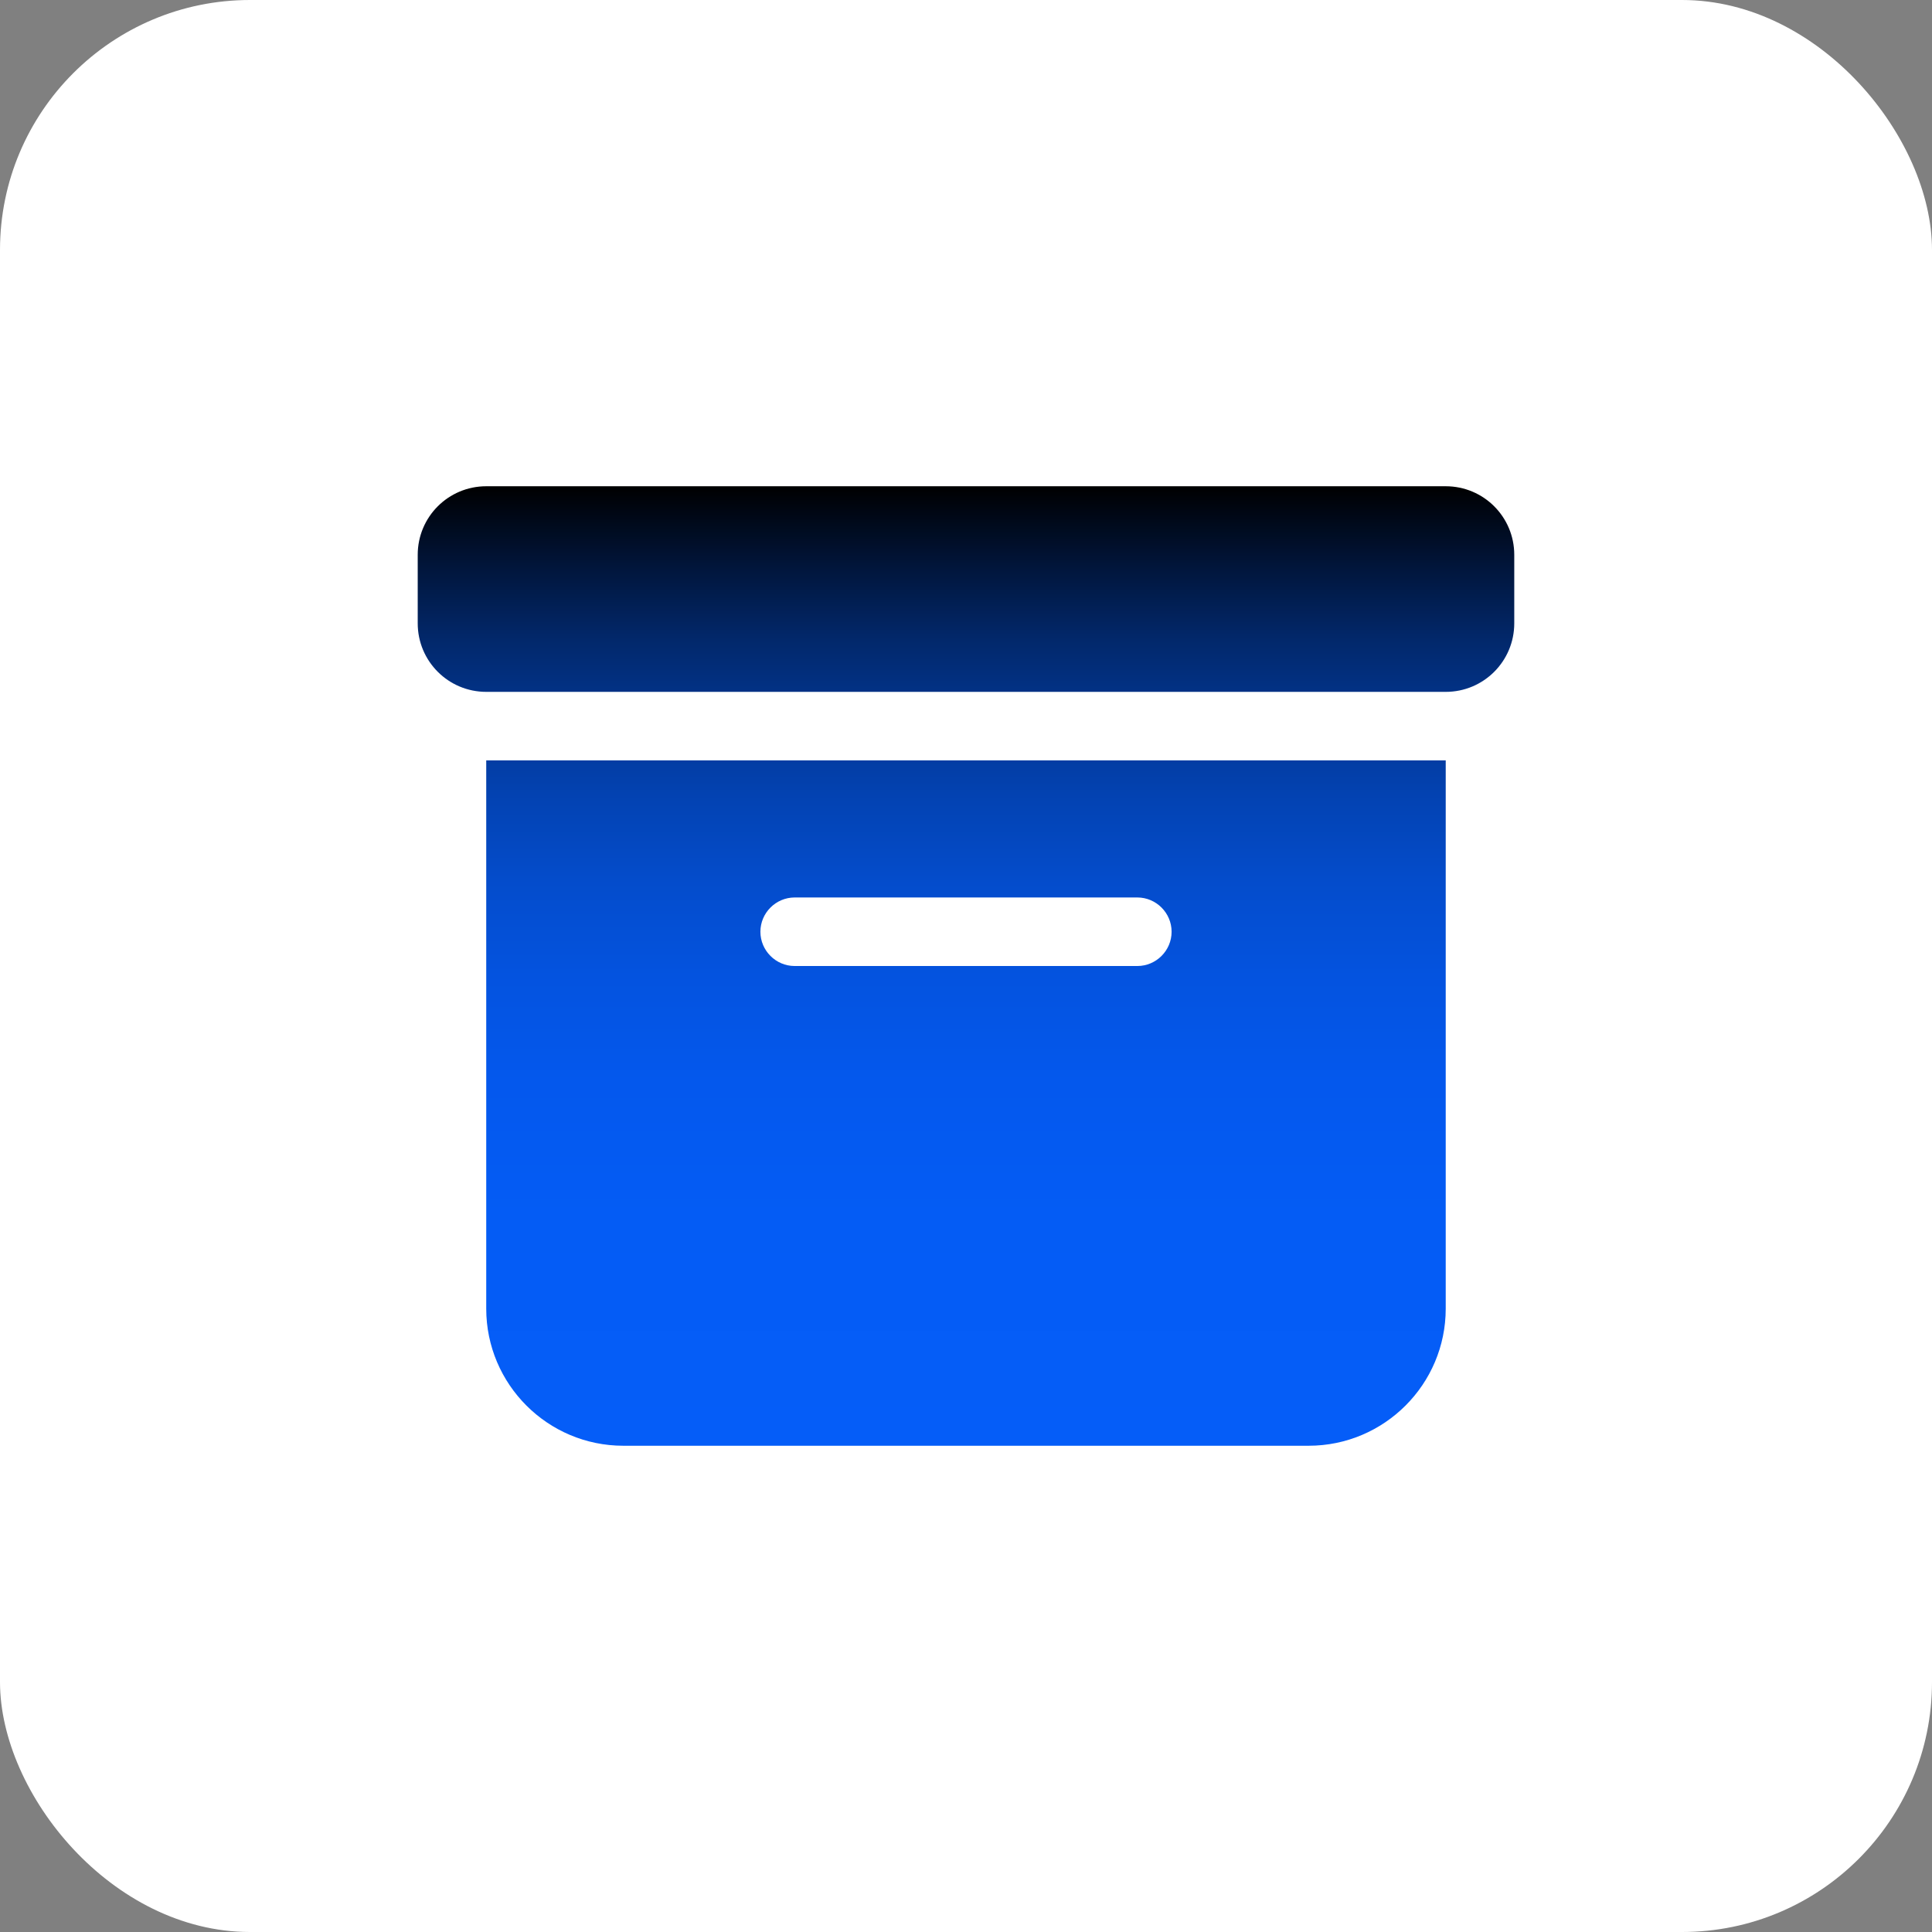
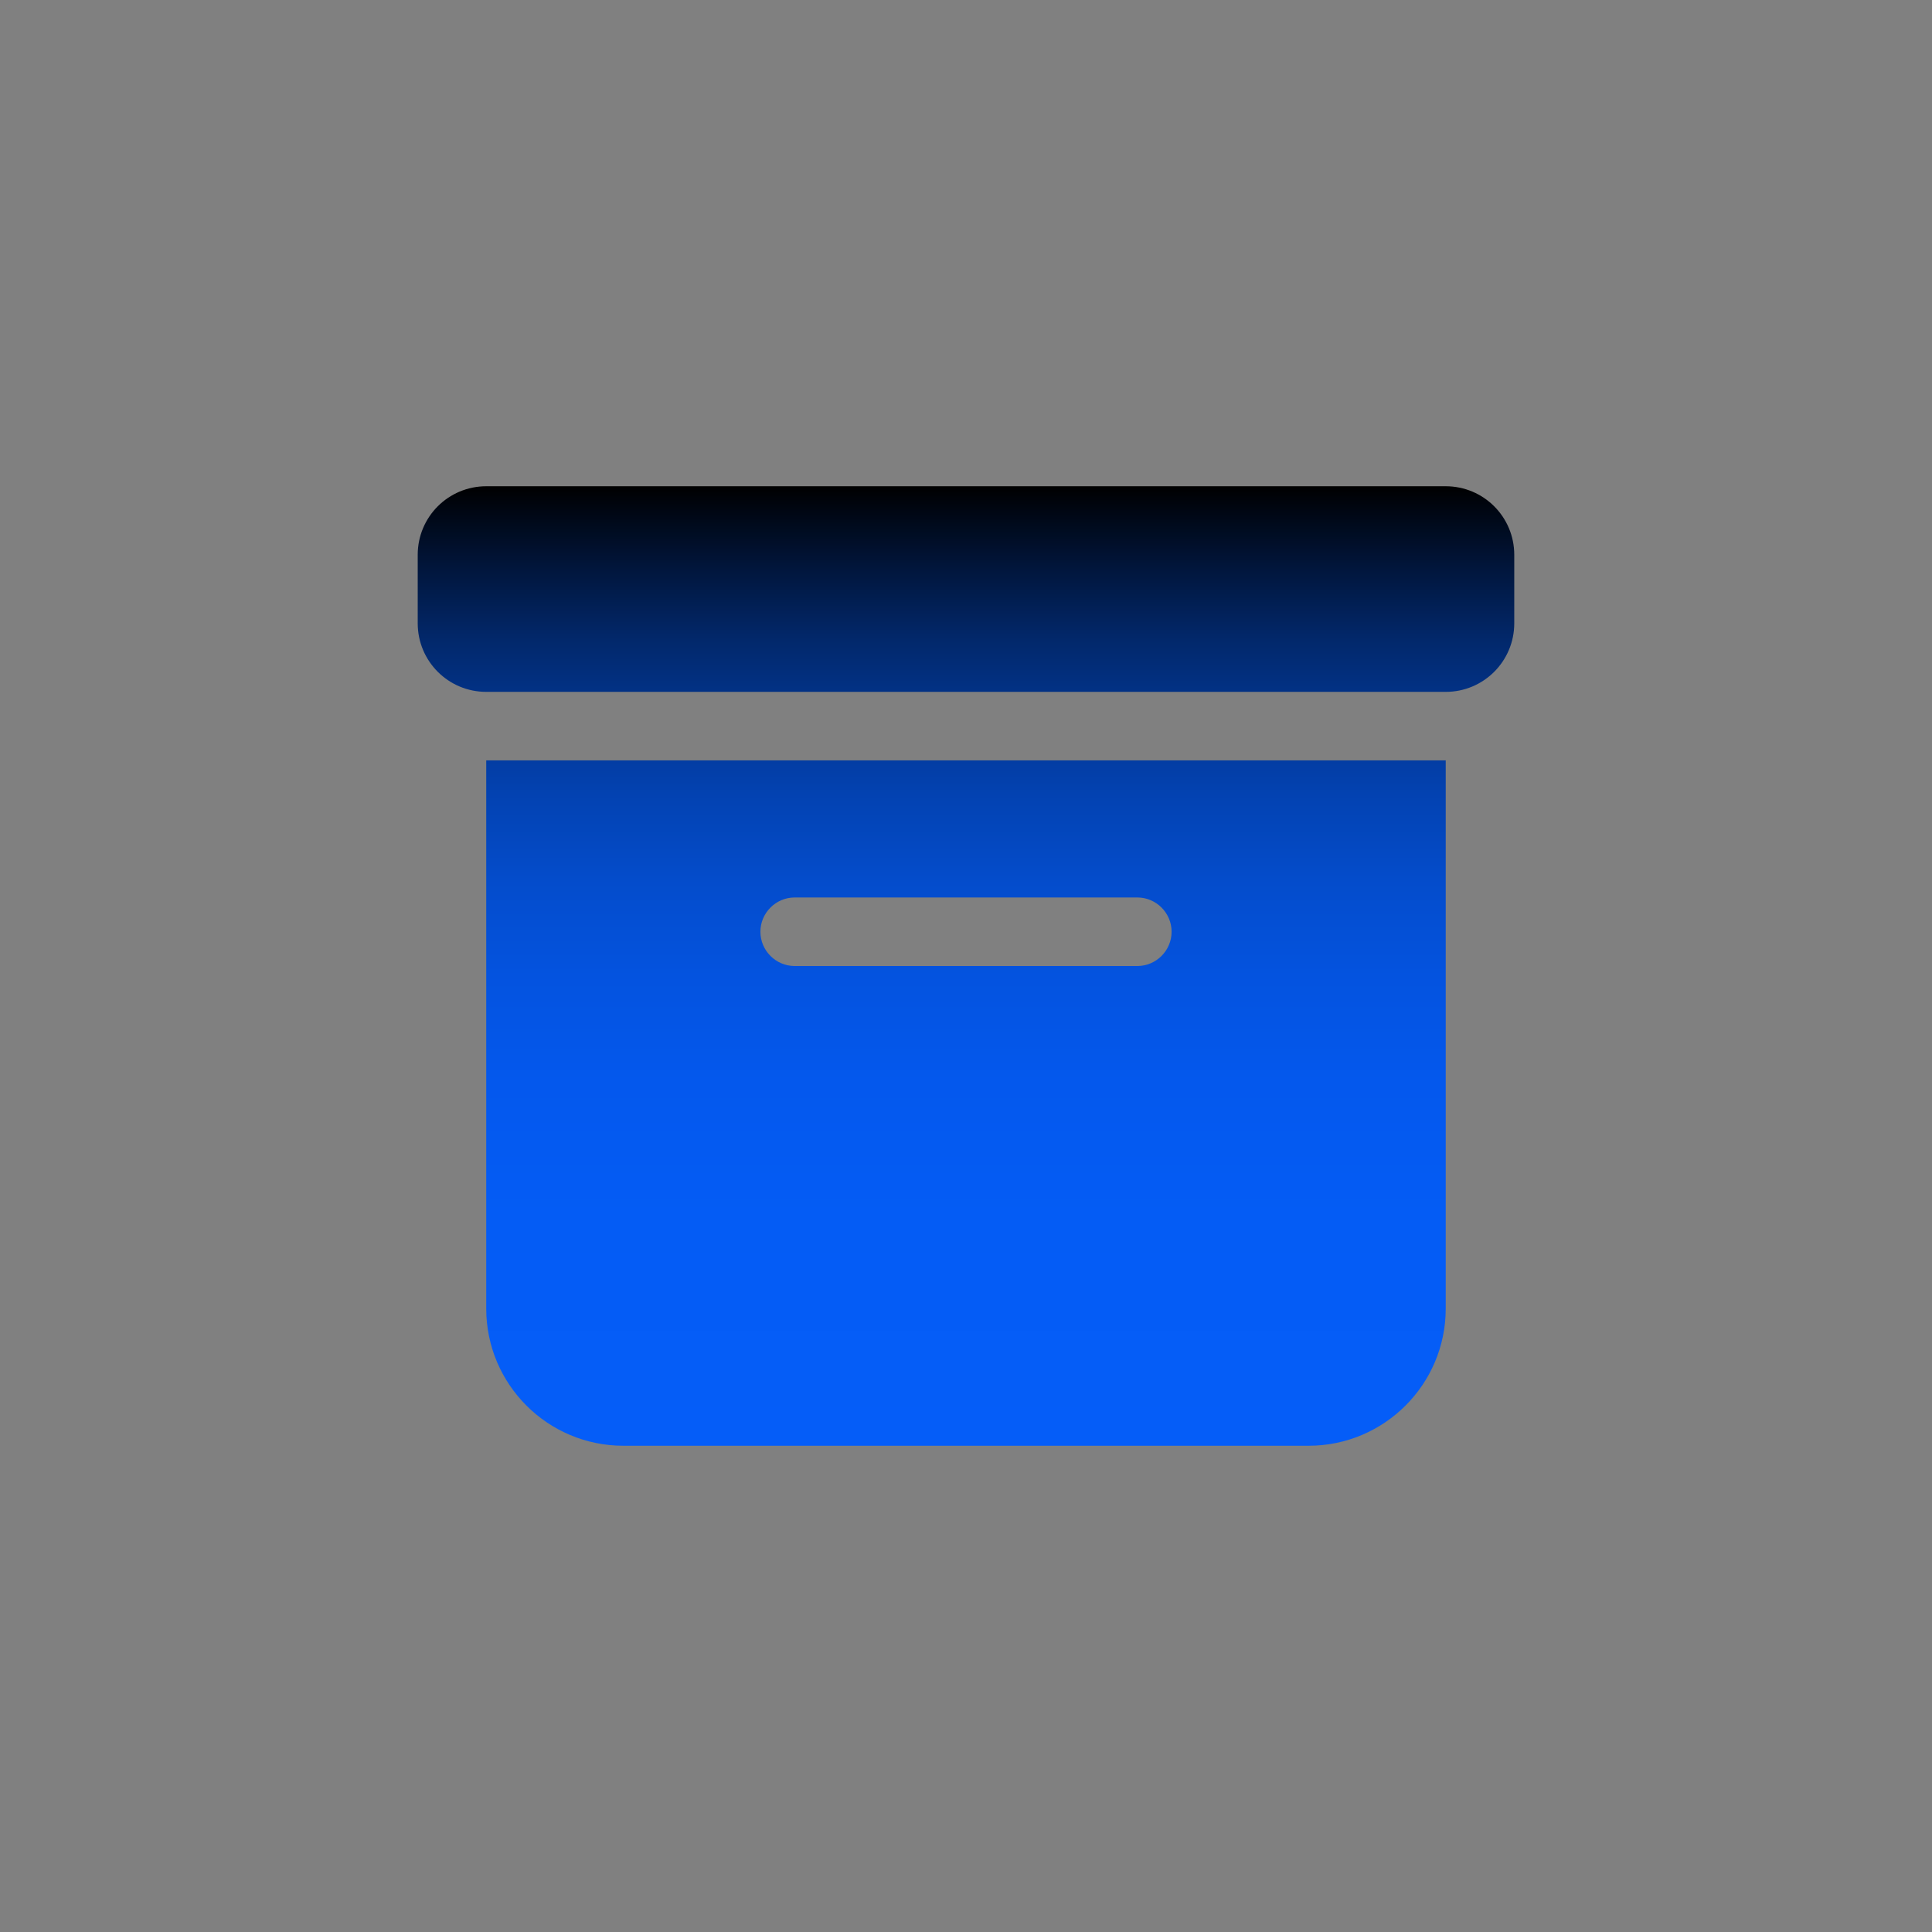
<svg xmlns="http://www.w3.org/2000/svg" id="Layer_2" data-name="Layer 2" viewBox="0 0 850.19 850.19">
  <rect x="0" y="0" width="850.19" height="850.19" fill="#808080" stroke="none" />
  <defs>
    <style>
      .cls-1 {
        fill: url(#linear-gradient);
      }

      .cls-1, .cls-2 {
        stroke-width: 0px;
      }

      .cls-2 {
        fill: #fff;
      }
    </style>
    <linearGradient id="linear-gradient" x1="425.1" y1="636.21" x2="425.1" y2="213.98" gradientUnits="userSpaceOnUse">
      <stop offset="0" stop-color="#055df8" />
      <stop offset=".24" stop-color="#045cf5" />
      <stop offset=".38" stop-color="#0458ed" />
      <stop offset=".49" stop-color="#0453df" />
      <stop offset=".59" stop-color="#044ccb" />
      <stop offset=".68" stop-color="#0342b1" />
      <stop offset=".76" stop-color="#023691" />
      <stop offset=".84" stop-color="#02286b" />
      <stop offset=".91" stop-color="#01173f" />
      <stop offset=".98" stop-color="#00050f" />
      <stop offset="1" stop-color="#000" />
    </linearGradient>
  </defs>
  <g id="Capa_3" data-name="Capa 3">
    <g>
-       <rect class="cls-2" width="850.19" height="850.19" rx="110" ry="110" />
      <path class="cls-1" d="M213.98,213.98h422.22c16.68,0,30.16,13.48,30.16,30.16v30.16c0,16.68-13.48,30.16-30.16,30.16H213.98c-16.68,0-30.16-13.48-30.16-30.16v-30.16c0-16.68,13.48-30.16,30.16-30.16ZM213.98,334.62h422.22v241.27c0,33.27-27.05,60.32-60.32,60.32h-301.59c-33.27,0-60.32-27.05-60.32-60.32v-241.27ZM334.62,410.02c0,8.29,6.79,15.08,15.08,15.08h150.79c8.29,0,15.08-6.79,15.08-15.08s-6.79-15.08-15.08-15.08h-150.79c-8.29,0-15.08,6.79-15.08,15.08Z" />
    </g>
  </g>
</svg>